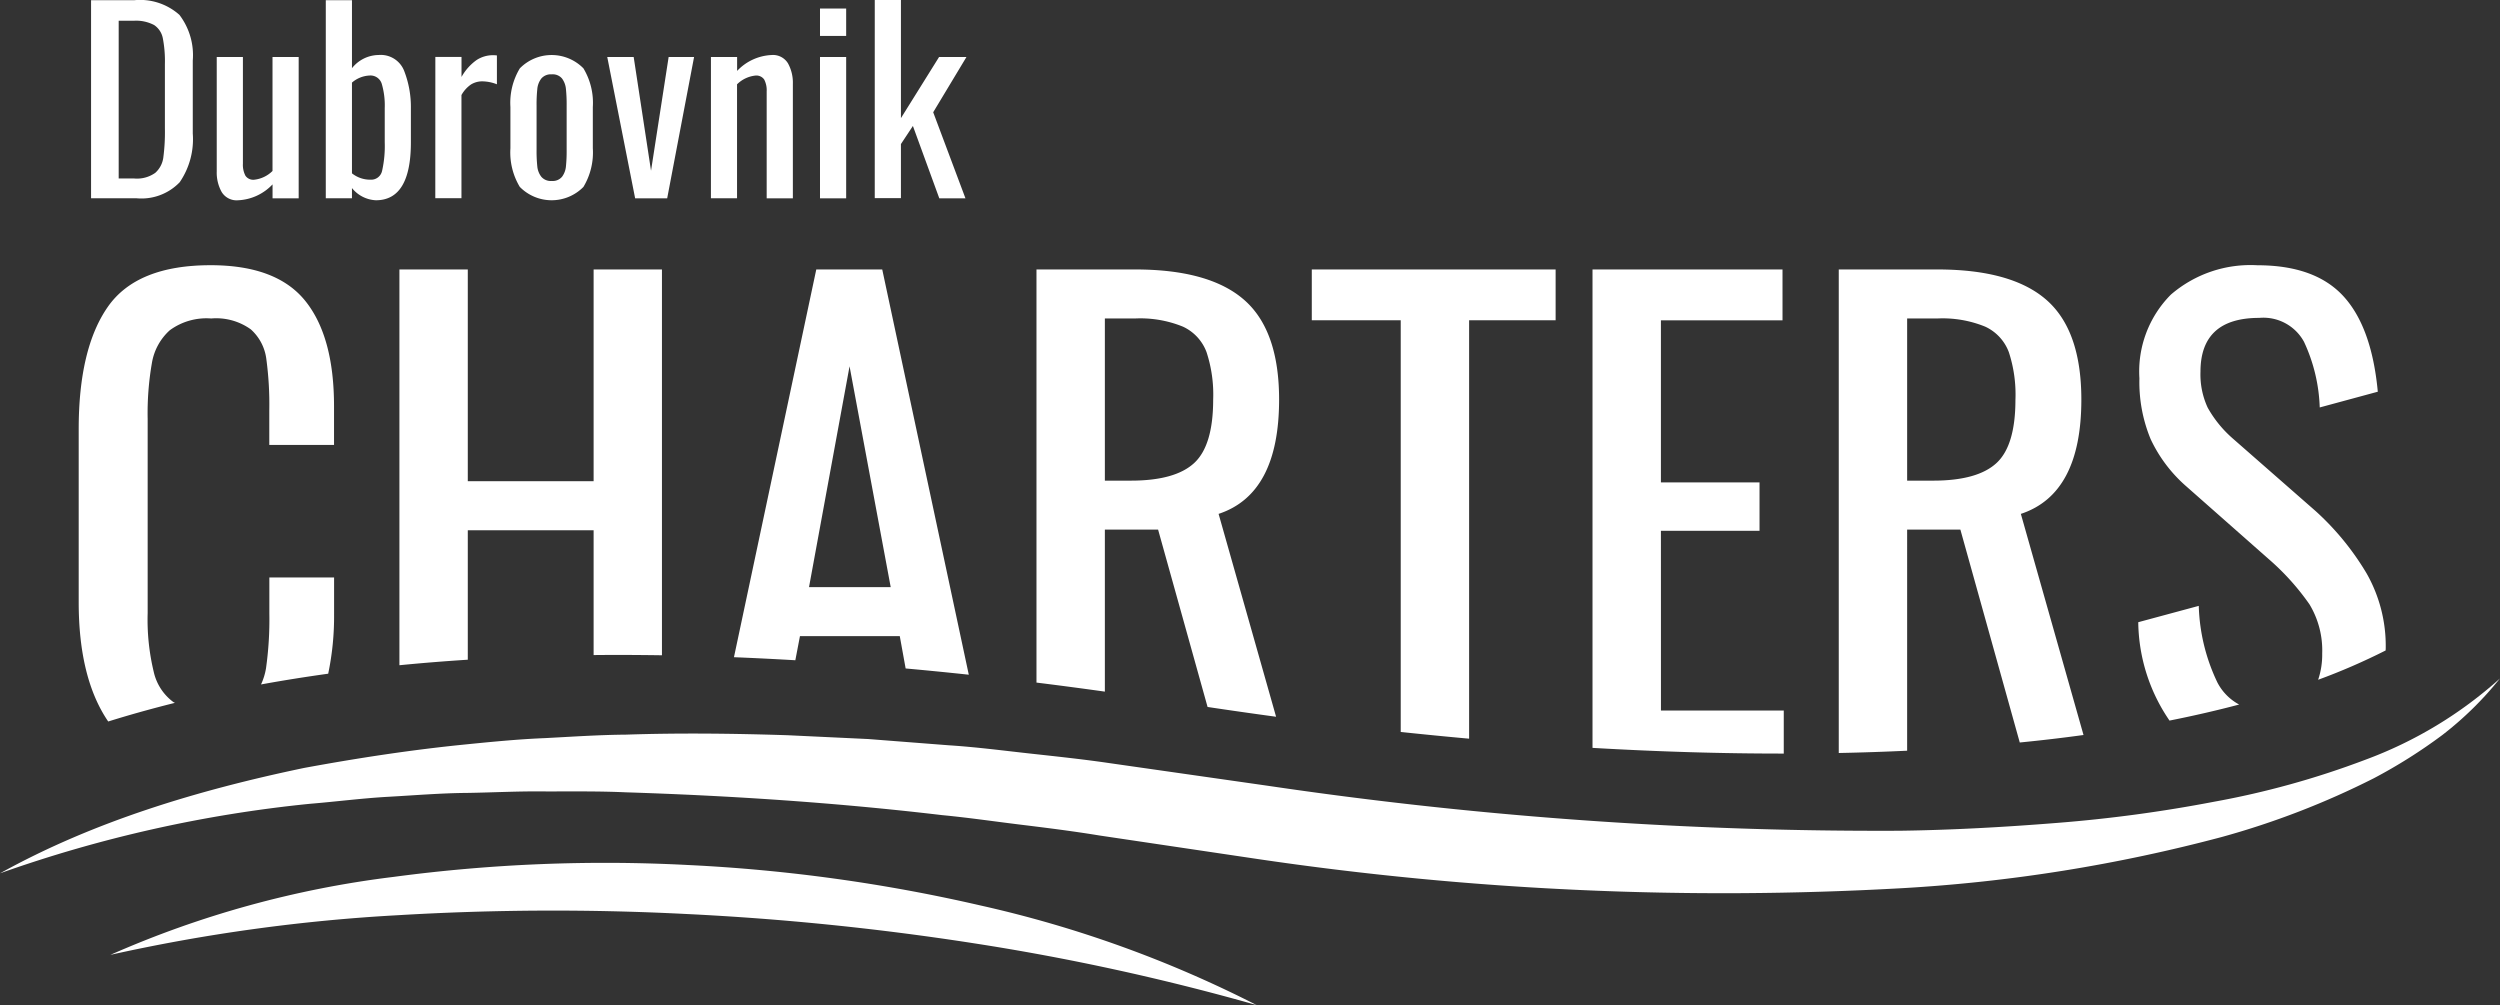
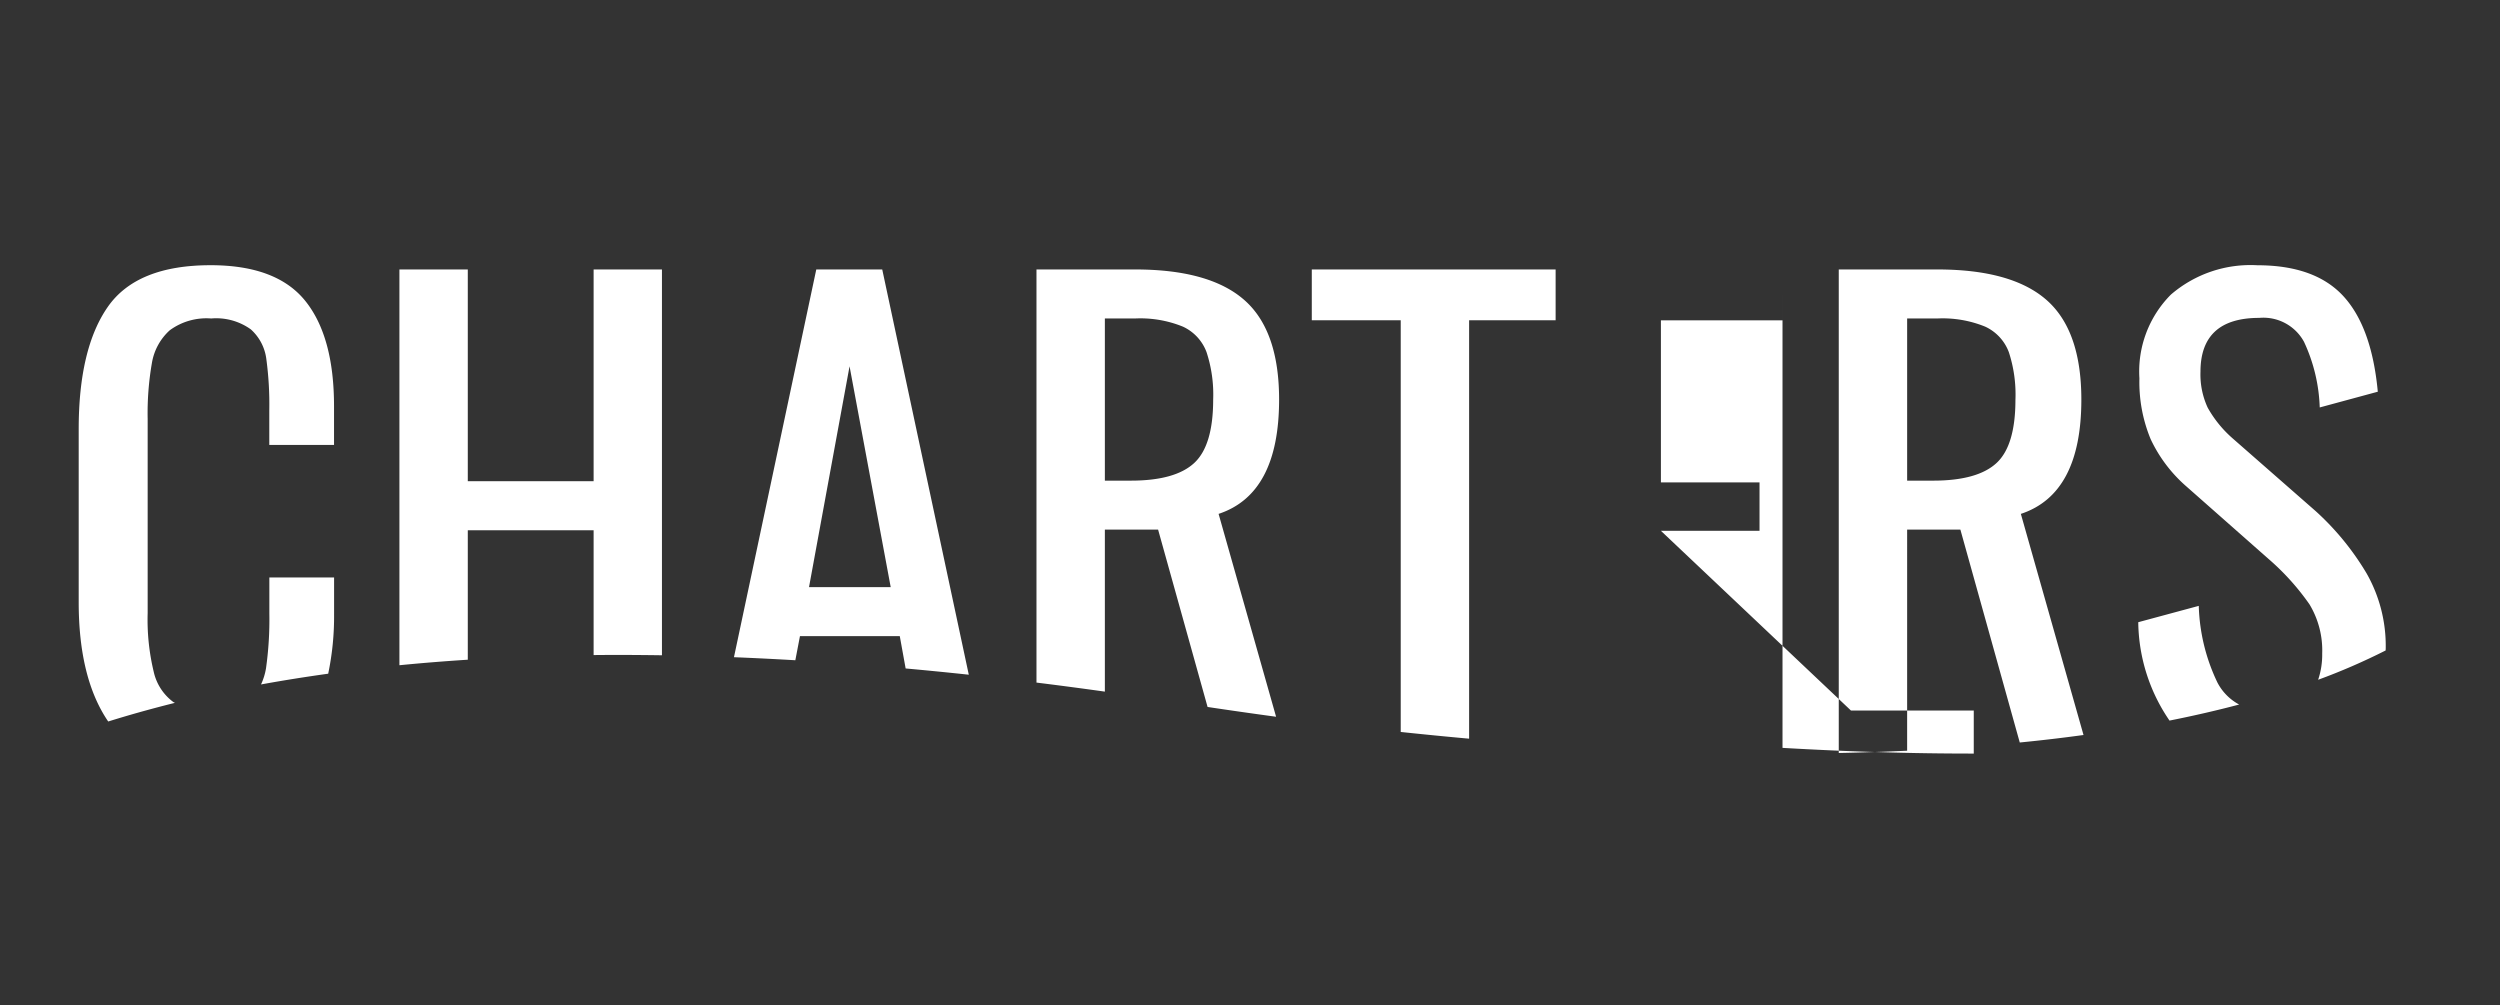
<svg xmlns="http://www.w3.org/2000/svg" width="200" height="80.406" viewBox="0 0 200 80.406">
  <rect x="0" y="0" width="200" height="80.406" fill="#333333" stroke="none" />
  <g id="charrters-logo-negative" transform="translate(-128.796 -110.782)">
-     <path id="Path_1" data-name="Path 1" d="M136.081,110.8h3.442a4.725,4.725,0,0,1,3.629,1.174,5.32,5.32,0,0,1,1.066,3.658v5.829a6.088,6.088,0,0,1-1.046,3.9,4.241,4.241,0,0,1-3.473,1.281h-3.618Zm3.462,14.262a2.525,2.525,0,0,0,1.672-.451,1.985,1.985,0,0,0,.646-1.222,15.749,15.749,0,0,0,.127-2.338v-5.145a9.679,9.679,0,0,0-.166-2.063,1.641,1.641,0,0,0-.695-1.057,3.088,3.088,0,0,0-1.643-.343h-1.193v12.618Zm6.984,1.076a3.183,3.183,0,0,1-.392-1.643V115.34h2.094v8.529a1.9,1.9,0,0,0,.2.968.753.753,0,0,0,.7.323,2.458,2.458,0,0,0,1.468-.7V115.34h2.093v11.307H150.6v-1.115a4.035,4.035,0,0,1-2.758,1.272A1.4,1.4,0,0,1,146.527,126.138Zm10.426-.313v.821h-2.094V110.8h2.094v5.439a2.759,2.759,0,0,1,2.132-1.057,2.008,2.008,0,0,1,2.063,1.321,7.943,7.943,0,0,1,.519,2.924v2.739q0,4.637-2.8,4.637A2.605,2.605,0,0,1,156.953,125.826Zm2.416-1.4a9.048,9.048,0,0,0,.206-2.26v-2.739a6.152,6.152,0,0,0-.235-1.927.942.942,0,0,0-.978-.675,2.3,2.3,0,0,0-1.409.567v7.258a2.335,2.335,0,0,0,1.486.508A.893.893,0,0,0,159.368,124.426Zm4.255-9.086h2.093v1.6a4.108,4.108,0,0,1,1.2-1.35,2.394,2.394,0,0,1,1.3-.391,2.634,2.634,0,0,1,.332.019v2.308a3.3,3.3,0,0,0-1.154-.235,1.713,1.713,0,0,0-.909.244,2.494,2.494,0,0,0-.773.851v8.255h-2.093Zm6.759,10.4a5.347,5.347,0,0,1-.754-3.1V119.35a5.347,5.347,0,0,1,.754-3.1,3.567,3.567,0,0,1,5.087,0,5.347,5.347,0,0,1,.752,3.1v3.286a5.347,5.347,0,0,1-.752,3.1,3.567,3.567,0,0,1-5.087,0Zm3.374-.812a1.651,1.651,0,0,0,.313-.822,11.751,11.751,0,0,0,.058-1.33v-3.541a12.033,12.033,0,0,0-.058-1.34,1.664,1.664,0,0,0-.313-.832.97.97,0,0,0-.822-.332,1,1,0,0,0-.831.332,1.606,1.606,0,0,0-.323.832,12,12,0,0,0-.059,1.34v3.541a11.717,11.717,0,0,0,.059,1.33,1.593,1.593,0,0,0,.323.822,1,1,0,0,0,.831.332A.97.97,0,0,0,173.756,124.926Zm3.619-9.586h2.114l1.388,9.1,1.409-9.1h2.035l-2.152,11.307h-2.563Zm8.295,0h2.094v1.114a4.038,4.038,0,0,1,2.759-1.271,1.4,1.4,0,0,1,1.31.665,3.2,3.2,0,0,1,.391,1.643v9.155H190.13V118.1a1.858,1.858,0,0,0-.2-.959.765.765,0,0,0-.705-.313,2.455,2.455,0,0,0-1.466.7v9.116H185.67Zm8.725-3.874h2.093v2.191h-2.093Zm0,3.874h2.093v11.307h-2.093Zm4.381-4.558h2.094v9.449l3.051-4.89h2.191l-2.661,4.421,2.581,6.886H203.94l-2.112-5.79-.958,1.448v4.323h-2.094ZM318.01,171.567a68.564,68.564,0,0,1-12.126,3.361,113.987,113.987,0,0,1-12.5,1.685c-4.2.336-8.407.573-12.626.629a334.36,334.36,0,0,1-50.548-3.6l-12.677-1.813c-2.127-.312-4.269-.536-6.409-.772s-4.273-.515-6.424-.652l-6.442-.5L191.8,169.6c-4.31-.138-8.624-.192-12.939-.047-2.156.018-4.313.166-6.468.278-2.154.087-4.307.3-6.455.516-4.3.431-8.571,1.088-12.815,1.87-8.439,1.766-16.818,4.263-24.324,8.43a105.443,105.443,0,0,1,24.77-5.559c2.109-.173,4.2-.447,6.309-.564s4.21-.294,6.325-.309c2.113-.035,4.216-.149,6.33-.117,2.112,0,4.219-.027,6.332.07,8.44.269,16.875.829,25.279,1.822,2.1.2,4.2.508,6.3.765s4.2.52,6.288.863l12.66,1.883a254.678,254.678,0,0,0,51.564,2.336,127.6,127.6,0,0,0,25.6-4.1,65.417,65.417,0,0,0,12.136-4.689,41.549,41.549,0,0,0,5.5-3.471,27.113,27.113,0,0,0,4.6-4.519A33.38,33.38,0,0,1,318.01,171.567ZM207.224,183.217a132.169,132.169,0,0,0-23.363-3.233,127.729,127.729,0,0,0-23.573.949,80.169,80.169,0,0,0-22.663,6.238A141.38,141.38,0,0,1,160.6,184a209.062,209.062,0,0,1,23.071-.1,218.914,218.914,0,0,1,22.965,2.334,187.525,187.525,0,0,1,22.7,4.959A93.294,93.294,0,0,0,207.224,183.217Z" fill="#fff" />
-     <path id="Path_2" data-name="Path 2" d="M320.344,164.124a11.725,11.725,0,0,1,1.525,5.977c0,.061-.007.118-.007.179a50.339,50.339,0,0,1-5.4,2.345,6.266,6.266,0,0,0,.325-2.089,7.14,7.14,0,0,0-1.017-3.945,19.706,19.706,0,0,0-3.243-3.605l-6.583-5.809a11.463,11.463,0,0,1-2.88-3.8,11.9,11.9,0,0,1-.9-4.865,8.715,8.715,0,0,1,2.518-6.7,9.748,9.748,0,0,1,6.921-2.348q4.6,0,6.874,2.468t2.758,7.648l-4.646,1.259a13.408,13.408,0,0,0-1.258-5.252,3.7,3.7,0,0,0-3.582-1.913q-4.7,0-4.7,4.308a6.3,6.3,0,0,0,.581,2.88,9.256,9.256,0,0,0,1.984,2.444l6.631,5.809A21.564,21.564,0,0,1,320.344,164.124Zm-22.652,12.919q-2.486.342-5.1.6l-4.751-17.032h-4.259V178.3q-2.687.127-5.47.183V139.8H286q5.954,0,8.736,2.444t2.783,7.962q0,7.551-4.84,9.148Zm-5.445-26.835a10.889,10.889,0,0,0-.532-3.8,3.653,3.653,0,0,0-1.888-2.033,9.007,9.007,0,0,0-3.824-.654h-2.42v12.973h2.081q3.532,0,5.058-1.4T292.246,150.208Zm-28.363,10.5h7.889v-3.872h-7.889V143.867h9.728V139.8h-15.2v38.273c5.266.306,10.377.459,15.3.456v-3.444h-9.825ZM227.617,174.8l-3.958-14.187H219.4v12.96q-2.779-.39-5.471-.723V139.8h7.891q5.953,0,8.736,2.444t2.783,7.962q0,7.551-4.841,9.148l4.6,16.229Q230.371,175.214,227.617,174.8ZM226.54,155.29q1.524-1.4,1.525-5.082a10.868,10.868,0,0,0-.533-3.8,3.649,3.649,0,0,0-1.887-2.033,9.007,9.007,0,0,0-3.824-.654H219.4v12.973h2.081Q225.015,156.694,226.54,155.29Zm22,22.047v-33.47h6.921V139.8H235.954v4.066h7.115V176.8Q245.825,177.093,248.539,177.337Zm59.849-4.525a15.109,15.109,0,0,1-1.476-6.1l-4.841,1.307a14.178,14.178,0,0,0,2.5,7.871q2.9-.577,5.572-1.284A4.178,4.178,0,0,1,308.388,172.812Zm-150.651-5.469v-2.9h-5.179v2.9a27.921,27.921,0,0,1-.266,4.356,4.978,4.978,0,0,1-.4,1.3q2.589-.472,5.374-.86A22.324,22.324,0,0,0,157.737,167.343Zm50.776,4.877q-2.567-.275-5.052-.5l-.469-2.587h-7.986l-.369,1.93q-2.5-.146-4.911-.243l6.586-31.019h5.277Zm-6.247-7.007-3.292-17.667-3.243,17.667Zm-18.3,5.452V139.8H178.5v16.941H168.434V139.8h-5.47v31.662q2.65-.261,5.47-.442V160.663H178.5v9.985C180.278,170.629,182.108,170.638,183.971,170.665Zm-39.085,3.744a4.124,4.124,0,0,1-1.573-2.42,17.823,17.823,0,0,1-.485-4.7V151.757a23.441,23.441,0,0,1,.34-4.478,4.519,4.519,0,0,1,1.428-2.614,4.959,4.959,0,0,1,3.315-.944,4.743,4.743,0,0,1,3.17.872,3.819,3.819,0,0,1,1.234,2.323,27.061,27.061,0,0,1,.243,4.163v2.759h5.179v-3.1q0-5.566-2.3-8.423t-7.575-2.855q-5.905,0-8.228,3.34t-2.323,9.777v13.843q0,6.085,2.361,9.543,2.53-.791,5.337-1.492C144.97,174.452,144.923,174.435,144.886,174.409Z" transform="translate(-2.215 -7.461)" fill="#fff" />
+     <path id="Path_2" data-name="Path 2" d="M320.344,164.124a11.725,11.725,0,0,1,1.525,5.977c0,.061-.007.118-.007.179a50.339,50.339,0,0,1-5.4,2.345,6.266,6.266,0,0,0,.325-2.089,7.14,7.14,0,0,0-1.017-3.945,19.706,19.706,0,0,0-3.243-3.605l-6.583-5.809a11.463,11.463,0,0,1-2.88-3.8,11.9,11.9,0,0,1-.9-4.865,8.715,8.715,0,0,1,2.518-6.7,9.748,9.748,0,0,1,6.921-2.348q4.6,0,6.874,2.468t2.758,7.648l-4.646,1.259a13.408,13.408,0,0,0-1.258-5.252,3.7,3.7,0,0,0-3.582-1.913q-4.7,0-4.7,4.308a6.3,6.3,0,0,0,.581,2.88,9.256,9.256,0,0,0,1.984,2.444l6.631,5.809A21.564,21.564,0,0,1,320.344,164.124Zm-22.652,12.919q-2.486.342-5.1.6l-4.751-17.032h-4.259V178.3q-2.687.127-5.47.183V139.8H286q5.954,0,8.736,2.444t2.783,7.962q0,7.551-4.84,9.148Zm-5.445-26.835a10.889,10.889,0,0,0-.532-3.8,3.653,3.653,0,0,0-1.888-2.033,9.007,9.007,0,0,0-3.824-.654h-2.42v12.973h2.081q3.532,0,5.058-1.4T292.246,150.208Zm-28.363,10.5h7.889v-3.872h-7.889V143.867h9.728V139.8v38.273c5.266.306,10.377.459,15.3.456v-3.444h-9.825ZM227.617,174.8l-3.958-14.187H219.4v12.96q-2.779-.39-5.471-.723V139.8h7.891q5.953,0,8.736,2.444t2.783,7.962q0,7.551-4.841,9.148l4.6,16.229Q230.371,175.214,227.617,174.8ZM226.54,155.29q1.524-1.4,1.525-5.082a10.868,10.868,0,0,0-.533-3.8,3.649,3.649,0,0,0-1.887-2.033,9.007,9.007,0,0,0-3.824-.654H219.4v12.973h2.081Q225.015,156.694,226.54,155.29Zm22,22.047v-33.47h6.921V139.8H235.954v4.066h7.115V176.8Q245.825,177.093,248.539,177.337Zm59.849-4.525a15.109,15.109,0,0,1-1.476-6.1l-4.841,1.307a14.178,14.178,0,0,0,2.5,7.871q2.9-.577,5.572-1.284A4.178,4.178,0,0,1,308.388,172.812Zm-150.651-5.469v-2.9h-5.179v2.9a27.921,27.921,0,0,1-.266,4.356,4.978,4.978,0,0,1-.4,1.3q2.589-.472,5.374-.86A22.324,22.324,0,0,0,157.737,167.343Zm50.776,4.877q-2.567-.275-5.052-.5l-.469-2.587h-7.986l-.369,1.93q-2.5-.146-4.911-.243l6.586-31.019h5.277Zm-6.247-7.007-3.292-17.667-3.243,17.667Zm-18.3,5.452V139.8H178.5v16.941H168.434V139.8h-5.47v31.662q2.65-.261,5.47-.442V160.663H178.5v9.985C180.278,170.629,182.108,170.638,183.971,170.665Zm-39.085,3.744a4.124,4.124,0,0,1-1.573-2.42,17.823,17.823,0,0,1-.485-4.7V151.757a23.441,23.441,0,0,1,.34-4.478,4.519,4.519,0,0,1,1.428-2.614,4.959,4.959,0,0,1,3.315-.944,4.743,4.743,0,0,1,3.17.872,3.819,3.819,0,0,1,1.234,2.323,27.061,27.061,0,0,1,.243,4.163v2.759h5.179v-3.1q0-5.566-2.3-8.423t-7.575-2.855q-5.905,0-8.228,3.34t-2.323,9.777v13.843q0,6.085,2.361,9.543,2.53-.791,5.337-1.492C144.97,174.452,144.923,174.435,144.886,174.409Z" transform="translate(-2.215 -7.461)" fill="#fff" />
  </g>
</svg>